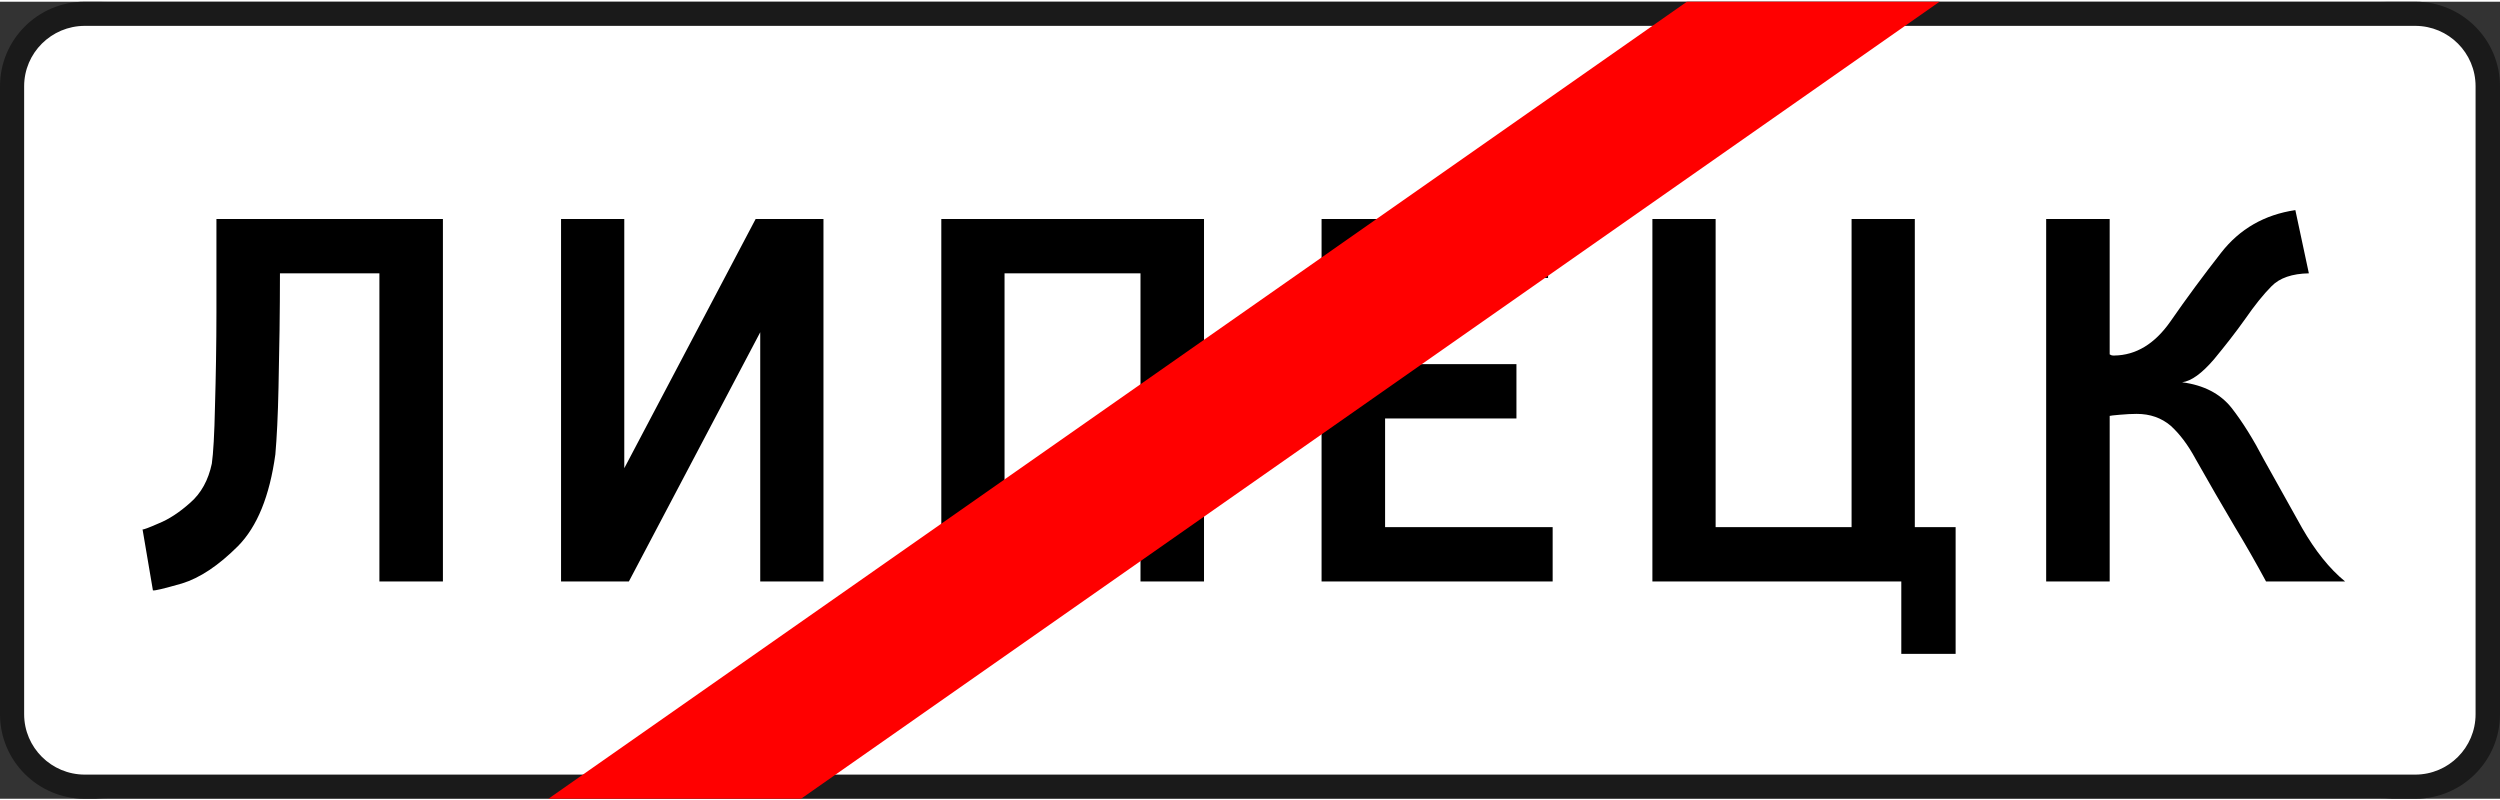
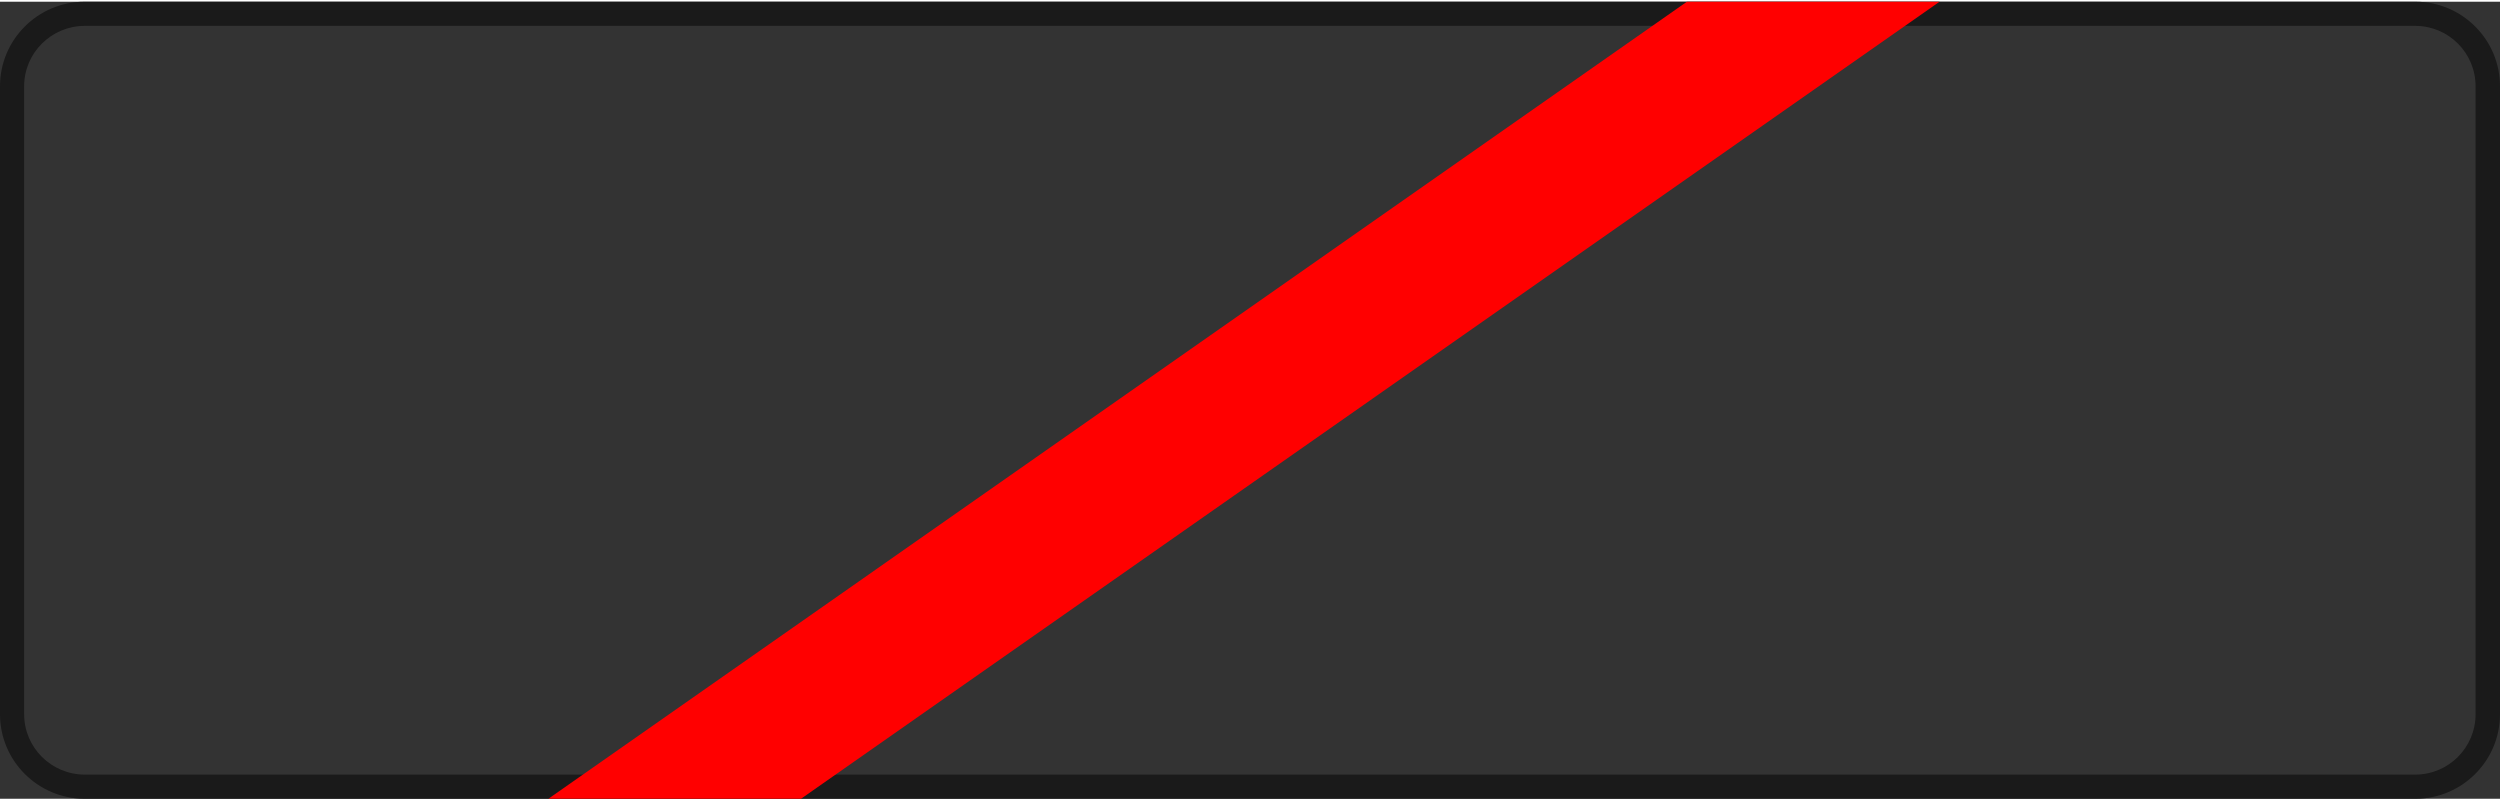
<svg xmlns="http://www.w3.org/2000/svg" xml:space="preserve" width="431px" height="138px" version="1.1" style="shape-rendering:geometricPrecision; text-rendering:geometricPrecision; image-rendering:optimizeQuality; fill-rule:evenodd; clip-rule:evenodd" viewBox="0 0 86.98 27.73">
  <rect x="0" y="0" width="86.98" height="27.73" fill="#333333" stroke="none" />
  <defs>
    <style type="text/css">
   
    .fil2 {fill:black;fill-rule:nonzero}
    .fil1 {fill:#1A1A1A;fill-rule:nonzero}
    .fil3 {fill:red;fill-rule:nonzero}
    .fil0 {fill:white;fill-rule:nonzero}
   
  </style>
  </defs>
  <g id="Слой_x0020_1">
-     <path class="fil0" d="M3.78 0l79 0c2.08,0 3.78,1.69 3.78,3.78l0 20.17c0,2.09 -1.7,3.78 -3.78,3.78l-79 0c-2.09,0 -3.78,-1.69 -3.78,-3.78l0 -20.17c0,-2.09 1.69,-3.78 3.78,-3.78l0 0z" />
    <path class="fil1" d="M2.96 0c-0.01,0 -0.01,0 -0.02,0 -1.62,0 -2.94,1.32 -2.94,2.94l0 21.85c0,0 0,0 0,0 0,1.62 1.32,2.94 2.94,2.94 0.01,0 0.01,0 0.02,0l81.06 0c0.01,0 0.01,0 0.02,0 1.62,0 2.94,-1.32 2.94,-2.94l0 -21.85c0,0 0,0 0,0 0,-1.62 -1.32,-2.94 -2.94,-2.94 -0.01,0 -0.01,0 -0.02,0l-81.06 0zm0 0.84l81.06 0c0.01,0 0.01,0 0.01,0 1.16,0 2.1,0.94 2.1,2.1l0 21.85c0,0 0,0 0,0 0,1.16 -0.94,2.1 -2.1,2.1 0,0 0,0 -0.01,0l-81.06 0c-0.01,0 -0.01,0 -0.01,0 -1.16,0 -2.11,-0.94 -2.11,-2.1l0 -21.85c0,0 0,0 0,0 0,-1.16 0.95,-2.1 2.11,-2.1 0,0 0,0 0.01,0l0 0z" />
-     <path class="fil2" d="M7.53 7.56c0,0.98 0,2.07 0,3.26 0,1.07 -0.02,2.21 -0.05,3.25 -0.02,0.98 -0.06,1.65 -0.11,2 -0.12,0.57 -0.37,1.03 -0.75,1.36 -0.38,0.34 -0.75,0.58 -1.1,0.72 -0.34,0.15 -0.53,0.22 -0.56,0.21l0.36 2.12c0.05,0.02 0.38,-0.06 1.01,-0.24 0.62,-0.19 1.27,-0.62 1.95,-1.3 0.67,-0.68 1.1,-1.74 1.3,-3.19 0.05,-0.57 0.09,-1.35 0.11,-2.33 0.03,-1.32 0.05,-2.65 0.05,-3.97l3.46 0 0 10.72 2.21 0 0 -12.61 -7.88 0 0 0zm21.12 12.61l0 -12.61 -2.36 0 -4.57 8.67 0 -8.67 -2.2 0 0 12.61 2.36 0 4.57 -8.67 0 8.67 2.2 0zm4.1 -12.61l0 12.61 2.2 0 0 -10.72 4.73 0 0 10.72 2.21 0 0 -12.61 -9.14 0zm13.23 12.61l8.04 0 0 -1.89 -5.83 0 0 -3.78 4.57 0 0 -1.89 -4.57 0 0 -3 5.67 0 0 -2.05 -7.88 0 0 12.61zm11.51 0l8.66 0 0 2.52 1.89 0 0 -4.41 -1.42 0 0 -10.72 -2.2 0 0 10.72 -4.73 0 0 -10.72 -2.2 0 0 12.61zm13.7 -12.61l0 12.61 2.21 0 0 -5.76c0.02,-0.01 0.14,-0.02 0.35,-0.04 0.22,-0.02 0.42,-0.03 0.59,-0.03 0.47,0 0.86,0.14 1.18,0.41 0.31,0.28 0.6,0.66 0.87,1.16 0.45,0.8 0.91,1.59 1.37,2.37 0.37,0.61 0.74,1.26 1.08,1.89l2.75 0c-0.55,-0.45 -1.04,-1.07 -1.49,-1.85 -0.43,-0.78 -0.91,-1.62 -1.34,-2.4 -0.36,-0.69 -0.73,-1.29 -1.12,-1.79 -0.39,-0.49 -0.96,-0.79 -1.72,-0.89 0.32,-0.04 0.69,-0.31 1.11,-0.8 0.38,-0.46 0.75,-0.93 1.09,-1.41 0.32,-0.46 0.62,-0.84 0.91,-1.13 0.28,-0.29 0.72,-0.44 1.3,-0.45l-0.47 -2.2c-1.08,0.16 -1.94,0.66 -2.58,1.48 -0.61,0.78 -1.21,1.59 -1.77,2.4 -0.54,0.77 -1.19,1.17 -1.95,1.18 -0.04,0 -0.07,0 -0.1,-0.01 -0.02,-0.01 -0.04,-0.02 -0.06,-0.03l0 -4.71 -2.21 0z" />
    <polygon class="fil3" points="58.69,0 19.08,27.73 27.87,27.73 67.48,0 " />
  </g>
</svg>